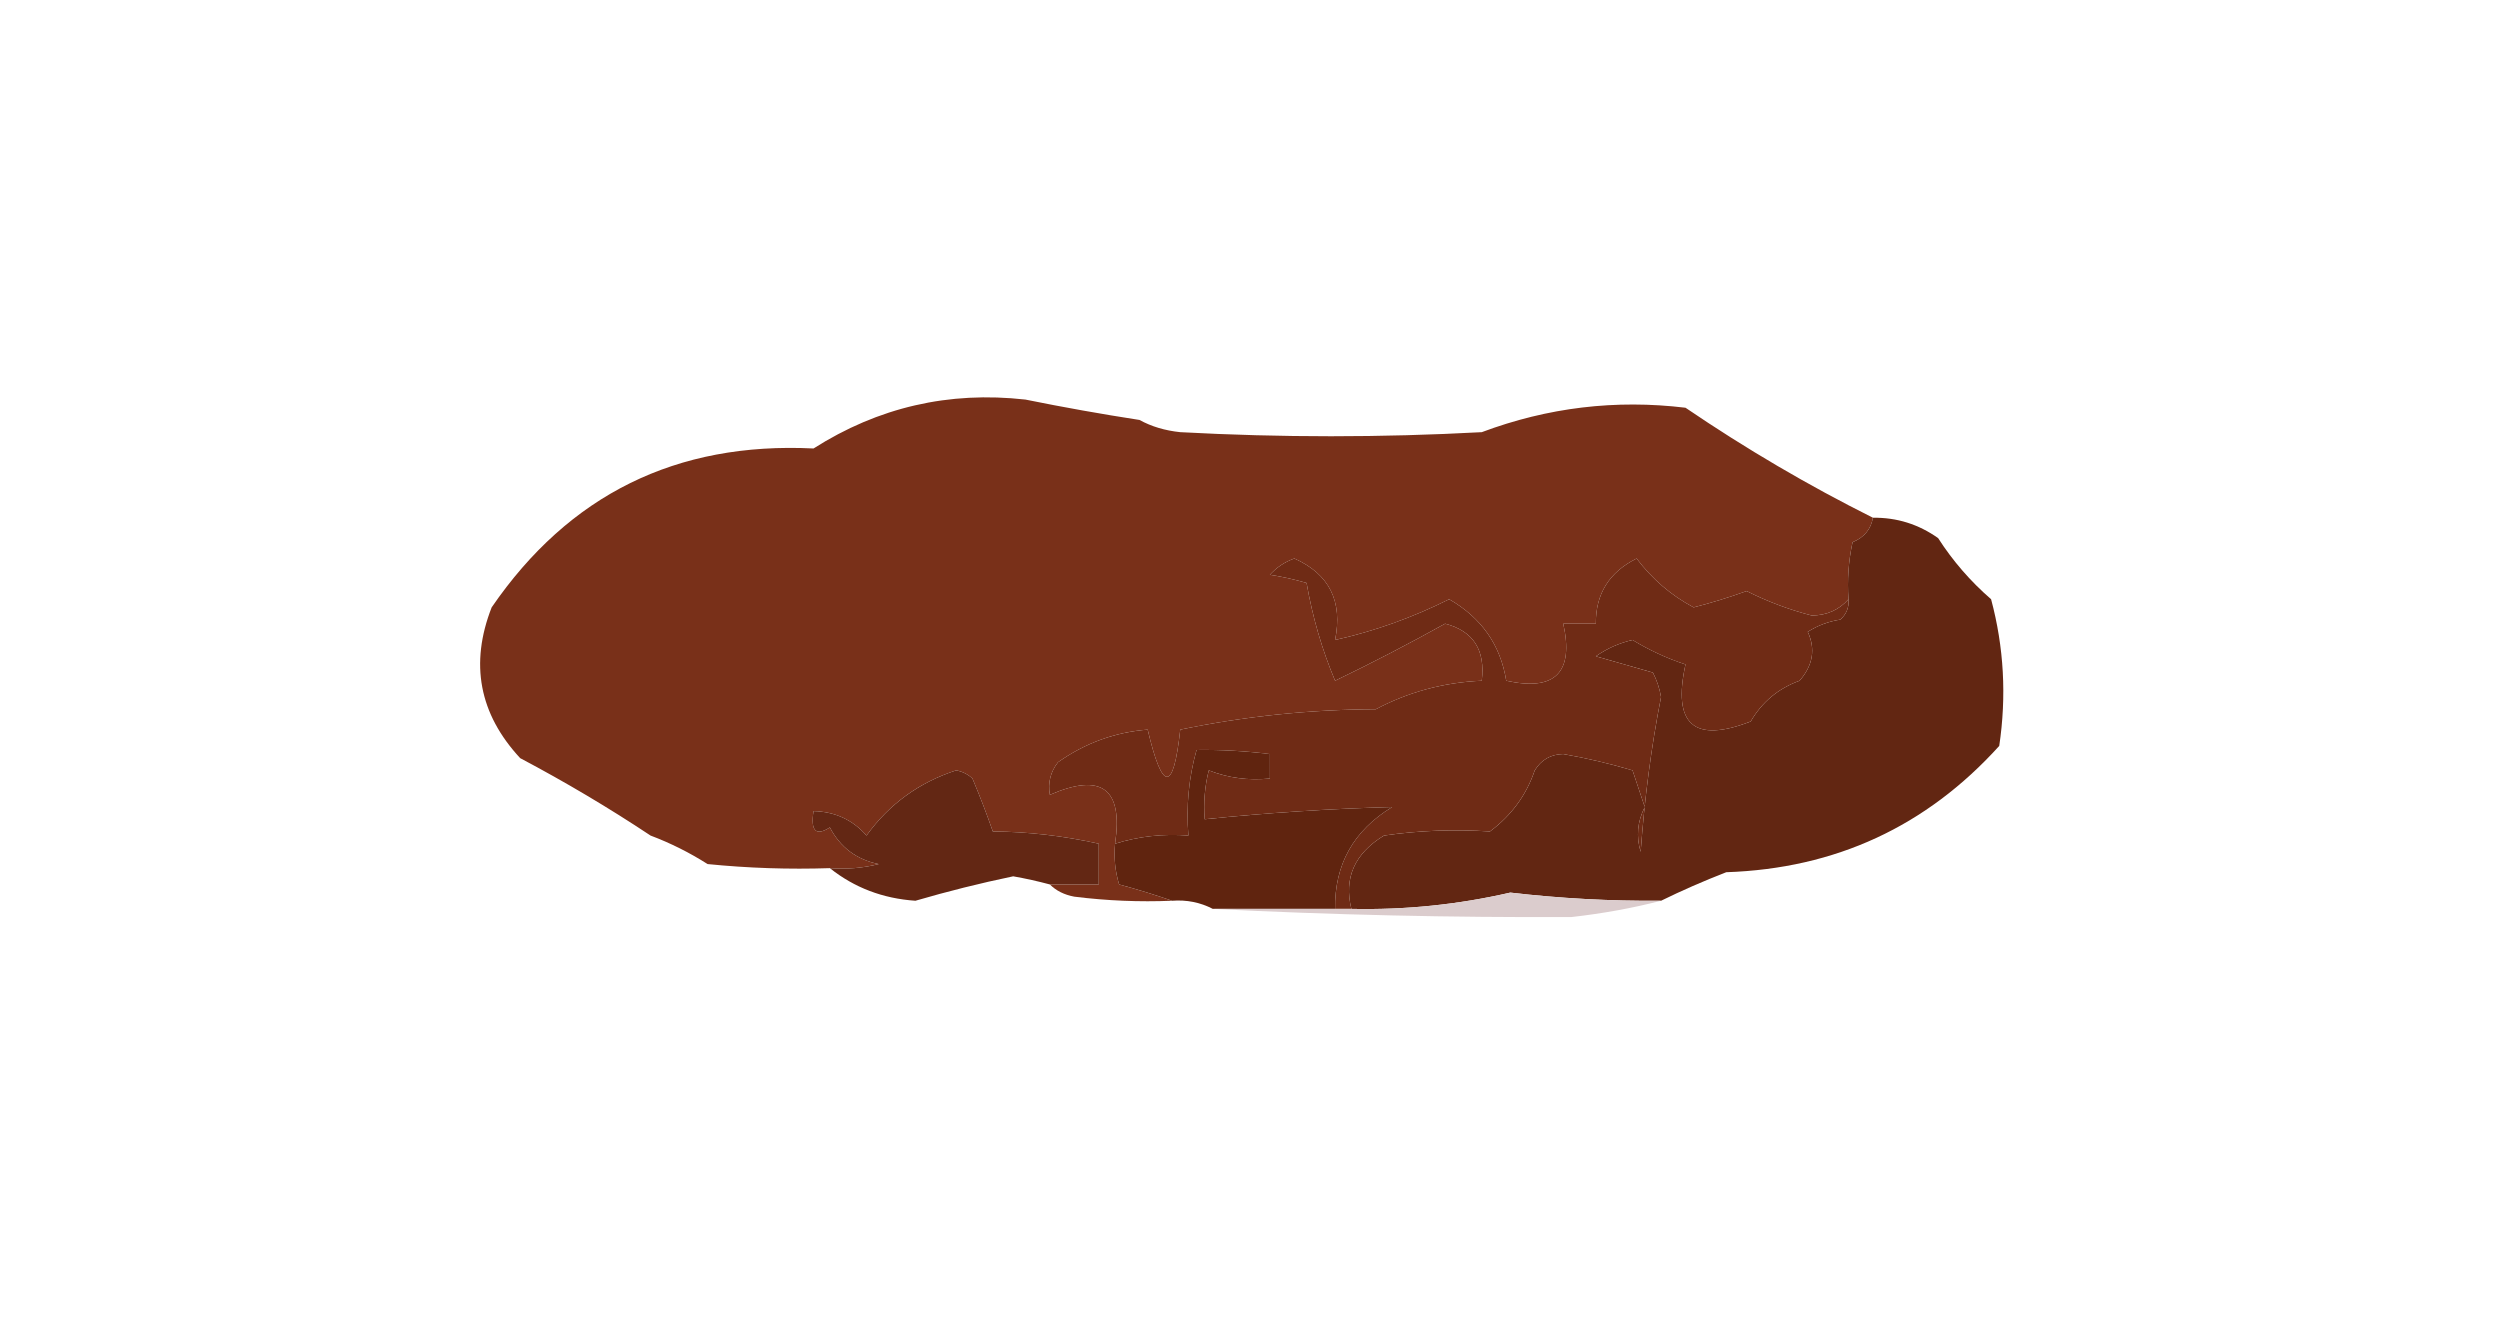
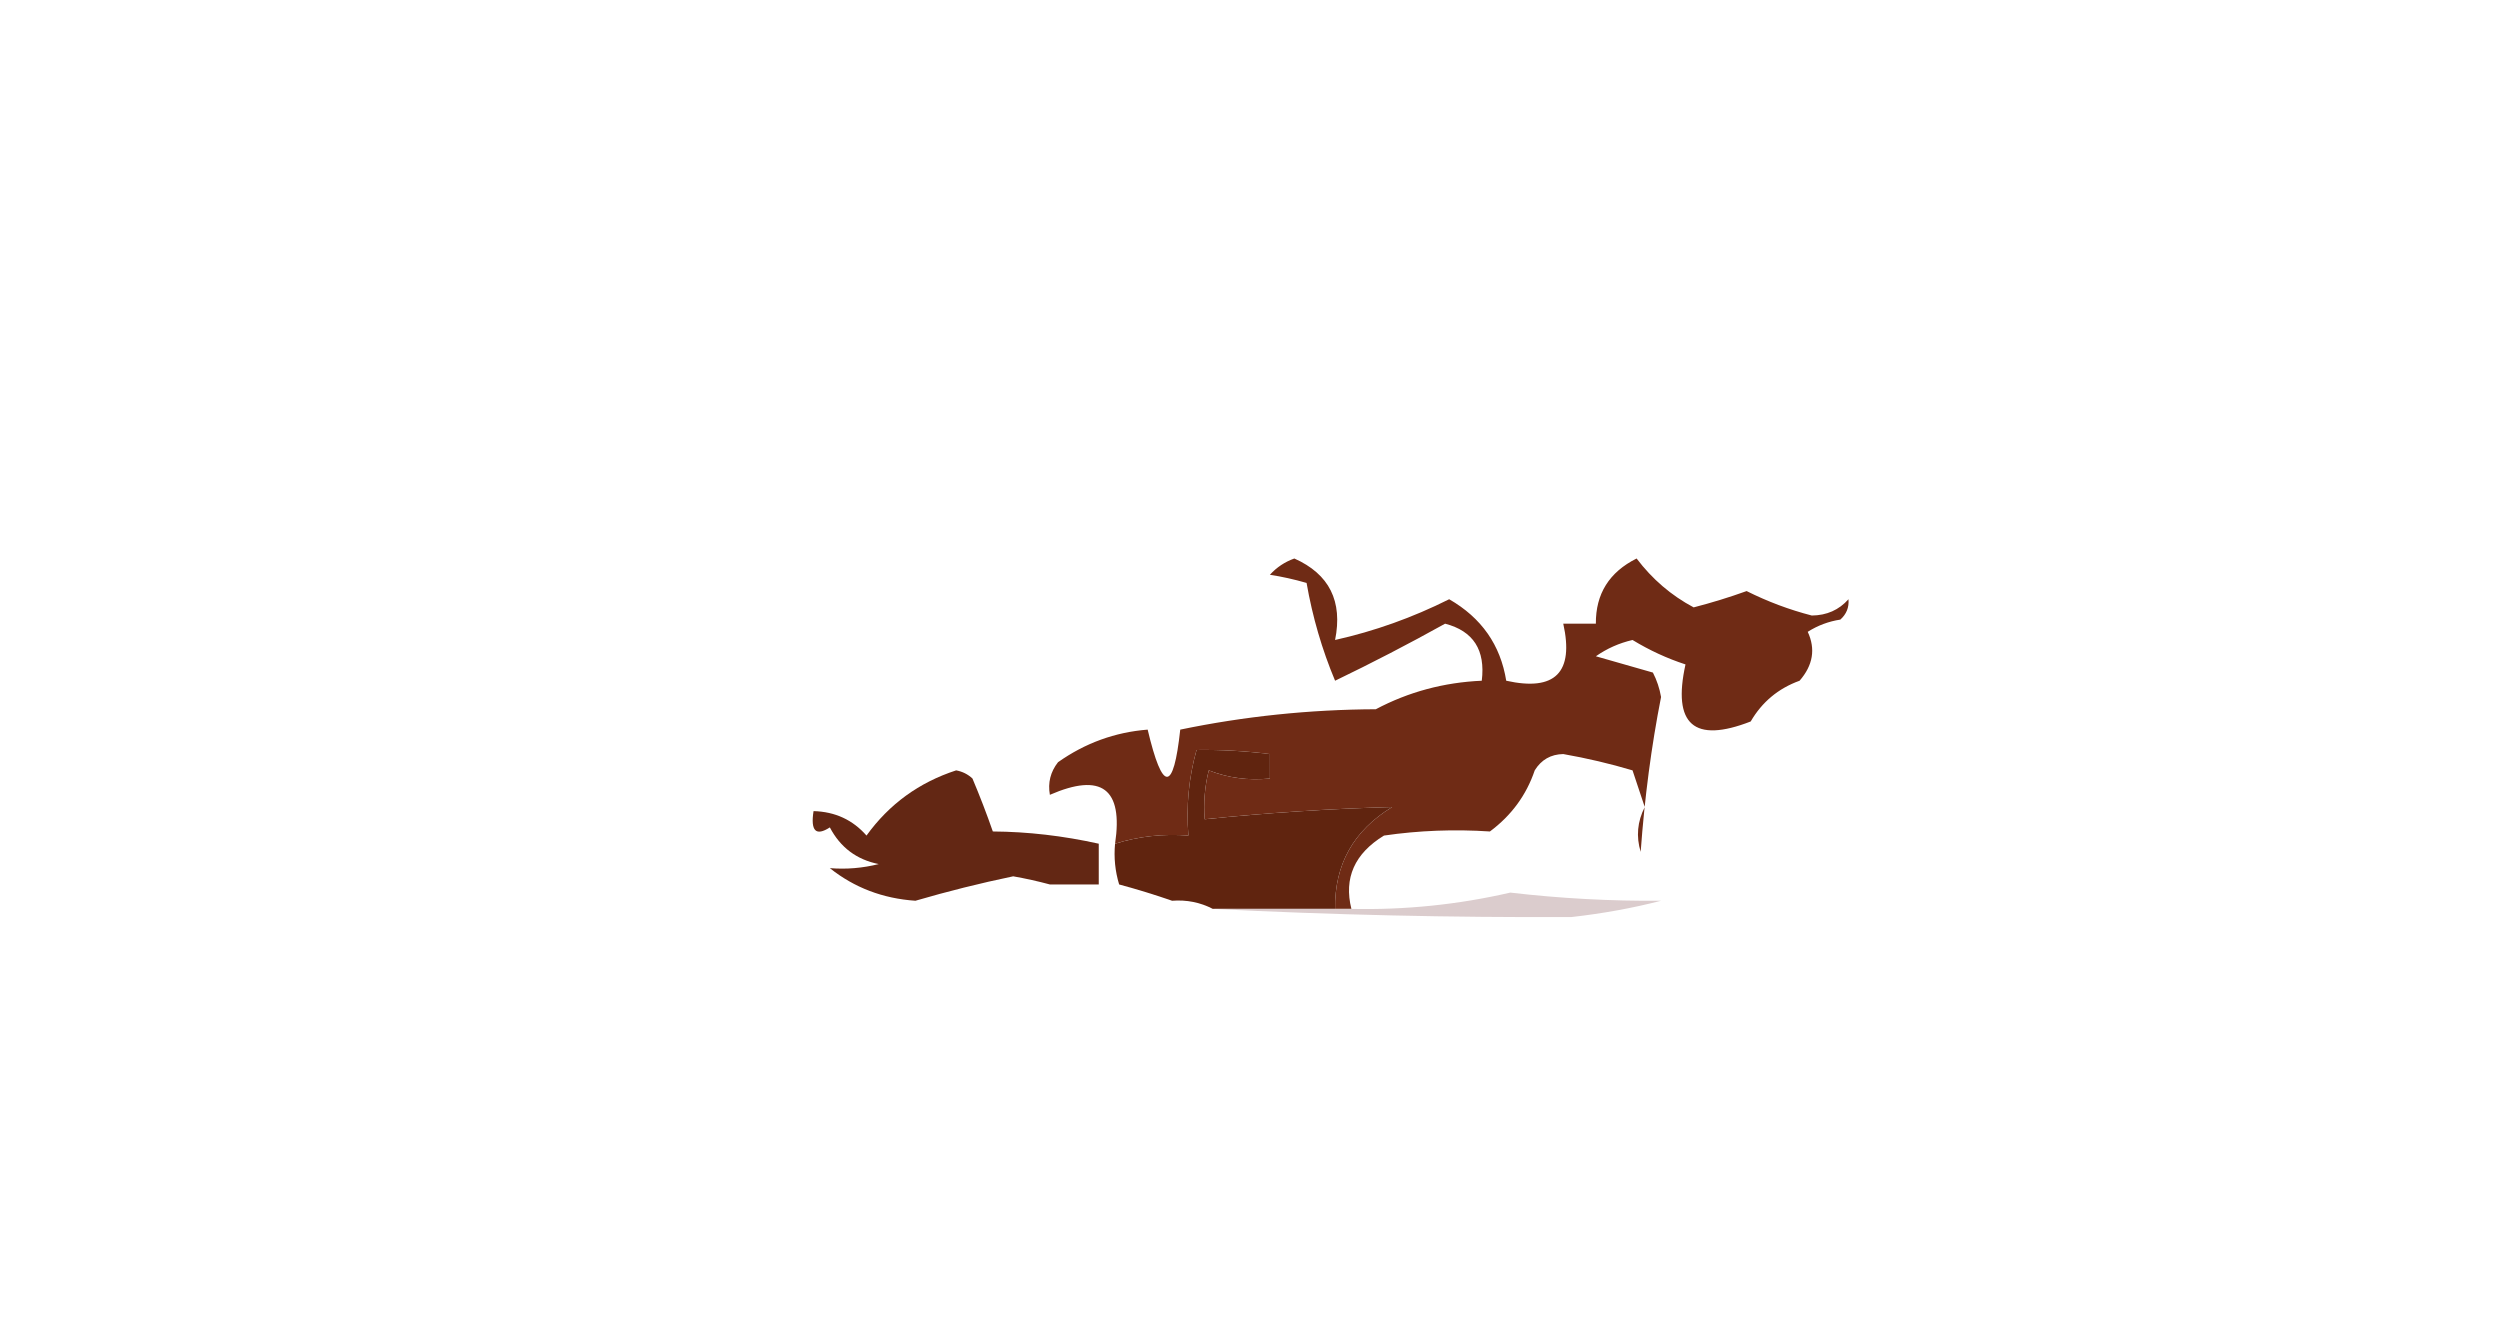
<svg xmlns="http://www.w3.org/2000/svg" width="151" height="80" viewBox="0 0 151 80" fill="none">
  <g clip-path="url(#clip0_3288_4919)">
-     <path fill-rule="evenodd" clip-rule="evenodd" d="M68.826 25.365C69.541 25.76 70.361 26.006 71.287 26.103C77.358 26.432 83.429 26.432 89.499 26.103C93.484 24.61 97.585 24.118 101.804 24.627C105.441 27.101 109.214 29.316 113.125 31.271C113.002 31.971 112.592 32.464 111.894 32.748C111.65 33.885 111.568 35.033 111.648 36.194C111.074 36.841 110.336 37.169 109.433 37.178C108.073 36.827 106.76 36.334 105.496 35.701C104.444 36.079 103.378 36.407 102.296 36.686C100.945 35.967 99.796 34.982 98.851 33.733C97.197 34.558 96.376 35.871 96.39 37.67C95.734 37.67 95.077 37.67 94.421 37.67C95.077 40.623 93.929 41.772 90.976 41.116C90.629 38.957 89.481 37.316 87.53 36.194C85.318 37.302 83.021 38.122 80.639 38.655C81.11 36.315 80.29 34.674 78.178 33.733C77.601 33.939 77.109 34.267 76.702 34.717C77.424 34.827 78.162 34.991 78.917 35.209C79.276 37.266 79.851 39.234 80.639 41.116C82.875 40.039 85.09 38.89 87.284 37.67C88.989 38.113 89.727 39.262 89.499 41.116C87.209 41.217 85.076 41.791 83.1 42.838C79.089 42.857 75.151 43.267 71.287 44.069C70.876 47.869 70.22 47.869 69.319 44.069C67.349 44.224 65.544 44.88 63.904 46.038C63.447 46.623 63.283 47.279 63.412 48.007C66.536 46.648 67.848 47.632 67.35 50.96C67.271 51.796 67.353 52.617 67.596 53.421C68.717 53.724 69.783 54.053 70.795 54.405C68.82 54.487 66.851 54.405 64.889 54.159C64.28 54.045 63.788 53.799 63.412 53.421C64.397 53.421 65.381 53.421 66.365 53.421C66.365 52.6 66.365 51.78 66.365 50.96C64.209 50.481 62.076 50.235 59.967 50.221C59.595 49.151 59.185 48.085 58.736 47.022C58.46 46.765 58.132 46.601 57.752 46.53C55.508 47.26 53.703 48.572 52.337 50.468C51.504 49.518 50.437 49.026 49.138 48.991C48.951 50.193 49.279 50.521 50.123 49.975C50.758 51.186 51.742 51.924 53.076 52.19C52.105 52.434 51.12 52.516 50.123 52.436C47.656 52.518 45.195 52.436 42.739 52.19C41.637 51.492 40.489 50.918 39.294 50.468C36.777 48.796 34.151 47.237 31.419 45.792C28.941 43.121 28.367 40.086 29.696 36.686C34.368 29.879 40.849 26.68 49.138 27.088C53.046 24.6 57.312 23.615 61.935 24.134C64.231 24.6 66.528 25.01 68.826 25.365Z" fill="#793019" />
-     <path fill-rule="evenodd" clip-rule="evenodd" d="M113.125 31.271C114.565 31.252 115.877 31.662 117.063 32.502C117.945 33.878 119.012 35.108 120.262 36.194C121.038 39.092 121.202 42.045 120.754 45.053C116.353 49.92 110.857 52.462 104.265 52.682C102.883 53.22 101.57 53.795 100.328 54.405C97.283 54.43 94.248 54.266 91.222 53.913C88.071 54.639 84.872 54.968 81.624 54.897C81.16 53.031 81.816 51.554 83.593 50.468C85.704 50.16 87.838 50.079 89.992 50.221C91.288 49.256 92.191 48.026 92.699 46.53C93.094 45.888 93.669 45.56 94.421 45.545C95.852 45.796 97.247 46.125 98.605 46.53C98.851 47.268 99.097 48.007 99.343 48.745C98.896 49.625 98.814 50.528 99.097 51.452C99.333 48.185 99.743 45.068 100.328 42.1C100.239 41.581 100.075 41.089 99.836 40.623C98.687 40.295 97.538 39.967 96.39 39.639C97.062 39.168 97.8 38.841 98.605 38.654C99.631 39.279 100.697 39.771 101.804 40.131C101.004 43.763 102.317 44.911 105.742 43.577C106.427 42.4 107.411 41.58 108.695 41.116C109.506 40.184 109.67 39.2 109.188 38.162C109.792 37.778 110.449 37.532 111.156 37.424C111.527 37.094 111.691 36.684 111.649 36.194C111.568 35.033 111.65 33.885 111.895 32.748C112.592 32.464 113.002 31.971 113.125 31.271Z" fill="#622612" />
    <path fill-rule="evenodd" clip-rule="evenodd" d="M111.648 36.194C111.691 36.684 111.526 37.094 111.156 37.424C110.448 37.532 109.792 37.778 109.187 38.162C109.67 39.2 109.505 40.184 108.695 41.116C107.411 41.58 106.427 42.4 105.742 43.577C102.317 44.911 101.004 43.763 101.804 40.131C100.697 39.771 99.631 39.279 98.605 38.655C97.8 38.841 97.062 39.169 96.39 39.639C97.538 39.967 98.687 40.295 99.835 40.623C100.075 41.089 100.239 41.581 100.328 42.1C99.743 45.068 99.333 48.185 99.097 51.452C98.814 50.528 98.896 49.625 99.343 48.745C99.097 48.007 98.851 47.268 98.605 46.53C97.247 46.125 95.852 45.797 94.421 45.545C93.669 45.56 93.094 45.888 92.698 46.53C92.191 48.026 91.288 49.256 89.991 50.221C87.838 50.079 85.704 50.16 83.593 50.468C81.816 51.554 81.16 53.031 81.624 54.897C81.296 54.897 80.968 54.897 80.639 54.897C80.603 52.217 81.751 50.166 84.085 48.745C80.323 48.847 76.55 49.093 72.764 49.483C72.684 48.486 72.767 47.501 73.01 46.53C74.182 46.99 75.413 47.154 76.702 47.022C76.702 46.53 76.702 46.038 76.702 45.545C75.213 45.36 73.736 45.278 72.272 45.299C71.801 46.97 71.638 48.693 71.78 50.468C70.249 50.351 68.773 50.515 67.35 50.96C67.848 47.633 66.536 46.648 63.412 48.007C63.283 47.279 63.447 46.623 63.904 46.038C65.544 44.88 67.349 44.224 69.319 44.069C70.22 47.869 70.876 47.869 71.287 44.069C75.151 43.267 79.089 42.857 83.1 42.838C85.076 41.791 87.209 41.217 89.499 41.116C89.728 39.262 88.989 38.113 87.284 37.67C85.09 38.89 82.875 40.039 80.639 41.116C79.851 39.234 79.276 37.266 78.917 35.209C78.162 34.991 77.424 34.827 76.702 34.717C77.109 34.267 77.602 33.939 78.178 33.733C80.29 34.674 81.111 36.315 80.639 38.655C83.021 38.122 85.318 37.302 87.53 36.194C89.481 37.316 90.629 38.957 90.976 41.116C93.929 41.772 95.077 40.623 94.421 37.67C95.077 37.67 95.734 37.67 96.39 37.67C96.376 35.871 97.197 34.559 98.851 33.733C99.796 34.982 100.945 35.967 102.297 36.686C103.378 36.407 104.445 36.079 105.496 35.701C106.76 36.334 108.073 36.827 109.434 37.178C110.336 37.169 111.074 36.841 111.648 36.194Z" fill="#6F2B15" />
    <path fill-rule="evenodd" clip-rule="evenodd" d="M63.412 53.421C62.69 53.227 61.952 53.063 61.197 52.929C59.198 53.346 57.229 53.839 55.291 54.405C53.323 54.271 51.601 53.615 50.123 52.436C51.12 52.516 52.105 52.434 53.076 52.19C51.742 51.924 50.758 51.186 50.123 49.975C49.279 50.521 48.95 50.193 49.138 48.991C50.437 49.026 51.504 49.518 52.337 50.468C53.703 48.573 55.508 47.26 57.752 46.53C58.132 46.601 58.46 46.765 58.736 47.022C59.185 48.085 59.595 49.151 59.967 50.221C62.076 50.235 64.208 50.481 66.365 50.96C66.365 51.78 66.365 52.6 66.365 53.421C65.381 53.421 64.397 53.421 63.412 53.421Z" fill="#632714" />
    <path fill-rule="evenodd" clip-rule="evenodd" d="M80.639 54.897C78.178 54.897 75.717 54.897 73.256 54.897C72.497 54.503 71.677 54.339 70.795 54.405C69.783 54.053 68.717 53.724 67.596 53.421C67.353 52.617 67.271 51.796 67.35 50.96C68.773 50.515 70.249 50.351 71.78 50.468C71.637 48.693 71.801 46.97 72.272 45.299C73.736 45.278 75.213 45.36 76.702 45.545C76.702 46.038 76.702 46.53 76.702 47.022C75.413 47.154 74.182 46.99 73.01 46.53C72.766 47.501 72.684 48.486 72.764 49.483C76.55 49.093 80.323 48.847 84.085 48.745C81.751 50.166 80.602 52.217 80.639 54.897Z" fill="#60240F" />
    <path fill-rule="evenodd" clip-rule="evenodd" d="M100.328 54.405C98.613 54.849 96.808 55.177 94.913 55.39C87.624 55.422 80.405 55.258 73.256 54.897C75.717 54.897 78.178 54.897 80.639 54.897C80.968 54.897 81.296 54.897 81.624 54.897C84.872 54.968 88.071 54.639 91.222 53.913C94.248 54.266 97.283 54.43 100.328 54.405Z" fill="#DBCCCD" />
  </g>
  <defs>
    <clipPath id="clip0_3288_4919">
      <rect width="151" height="80" fill="white" />
    </clipPath>
  </defs>
</svg>